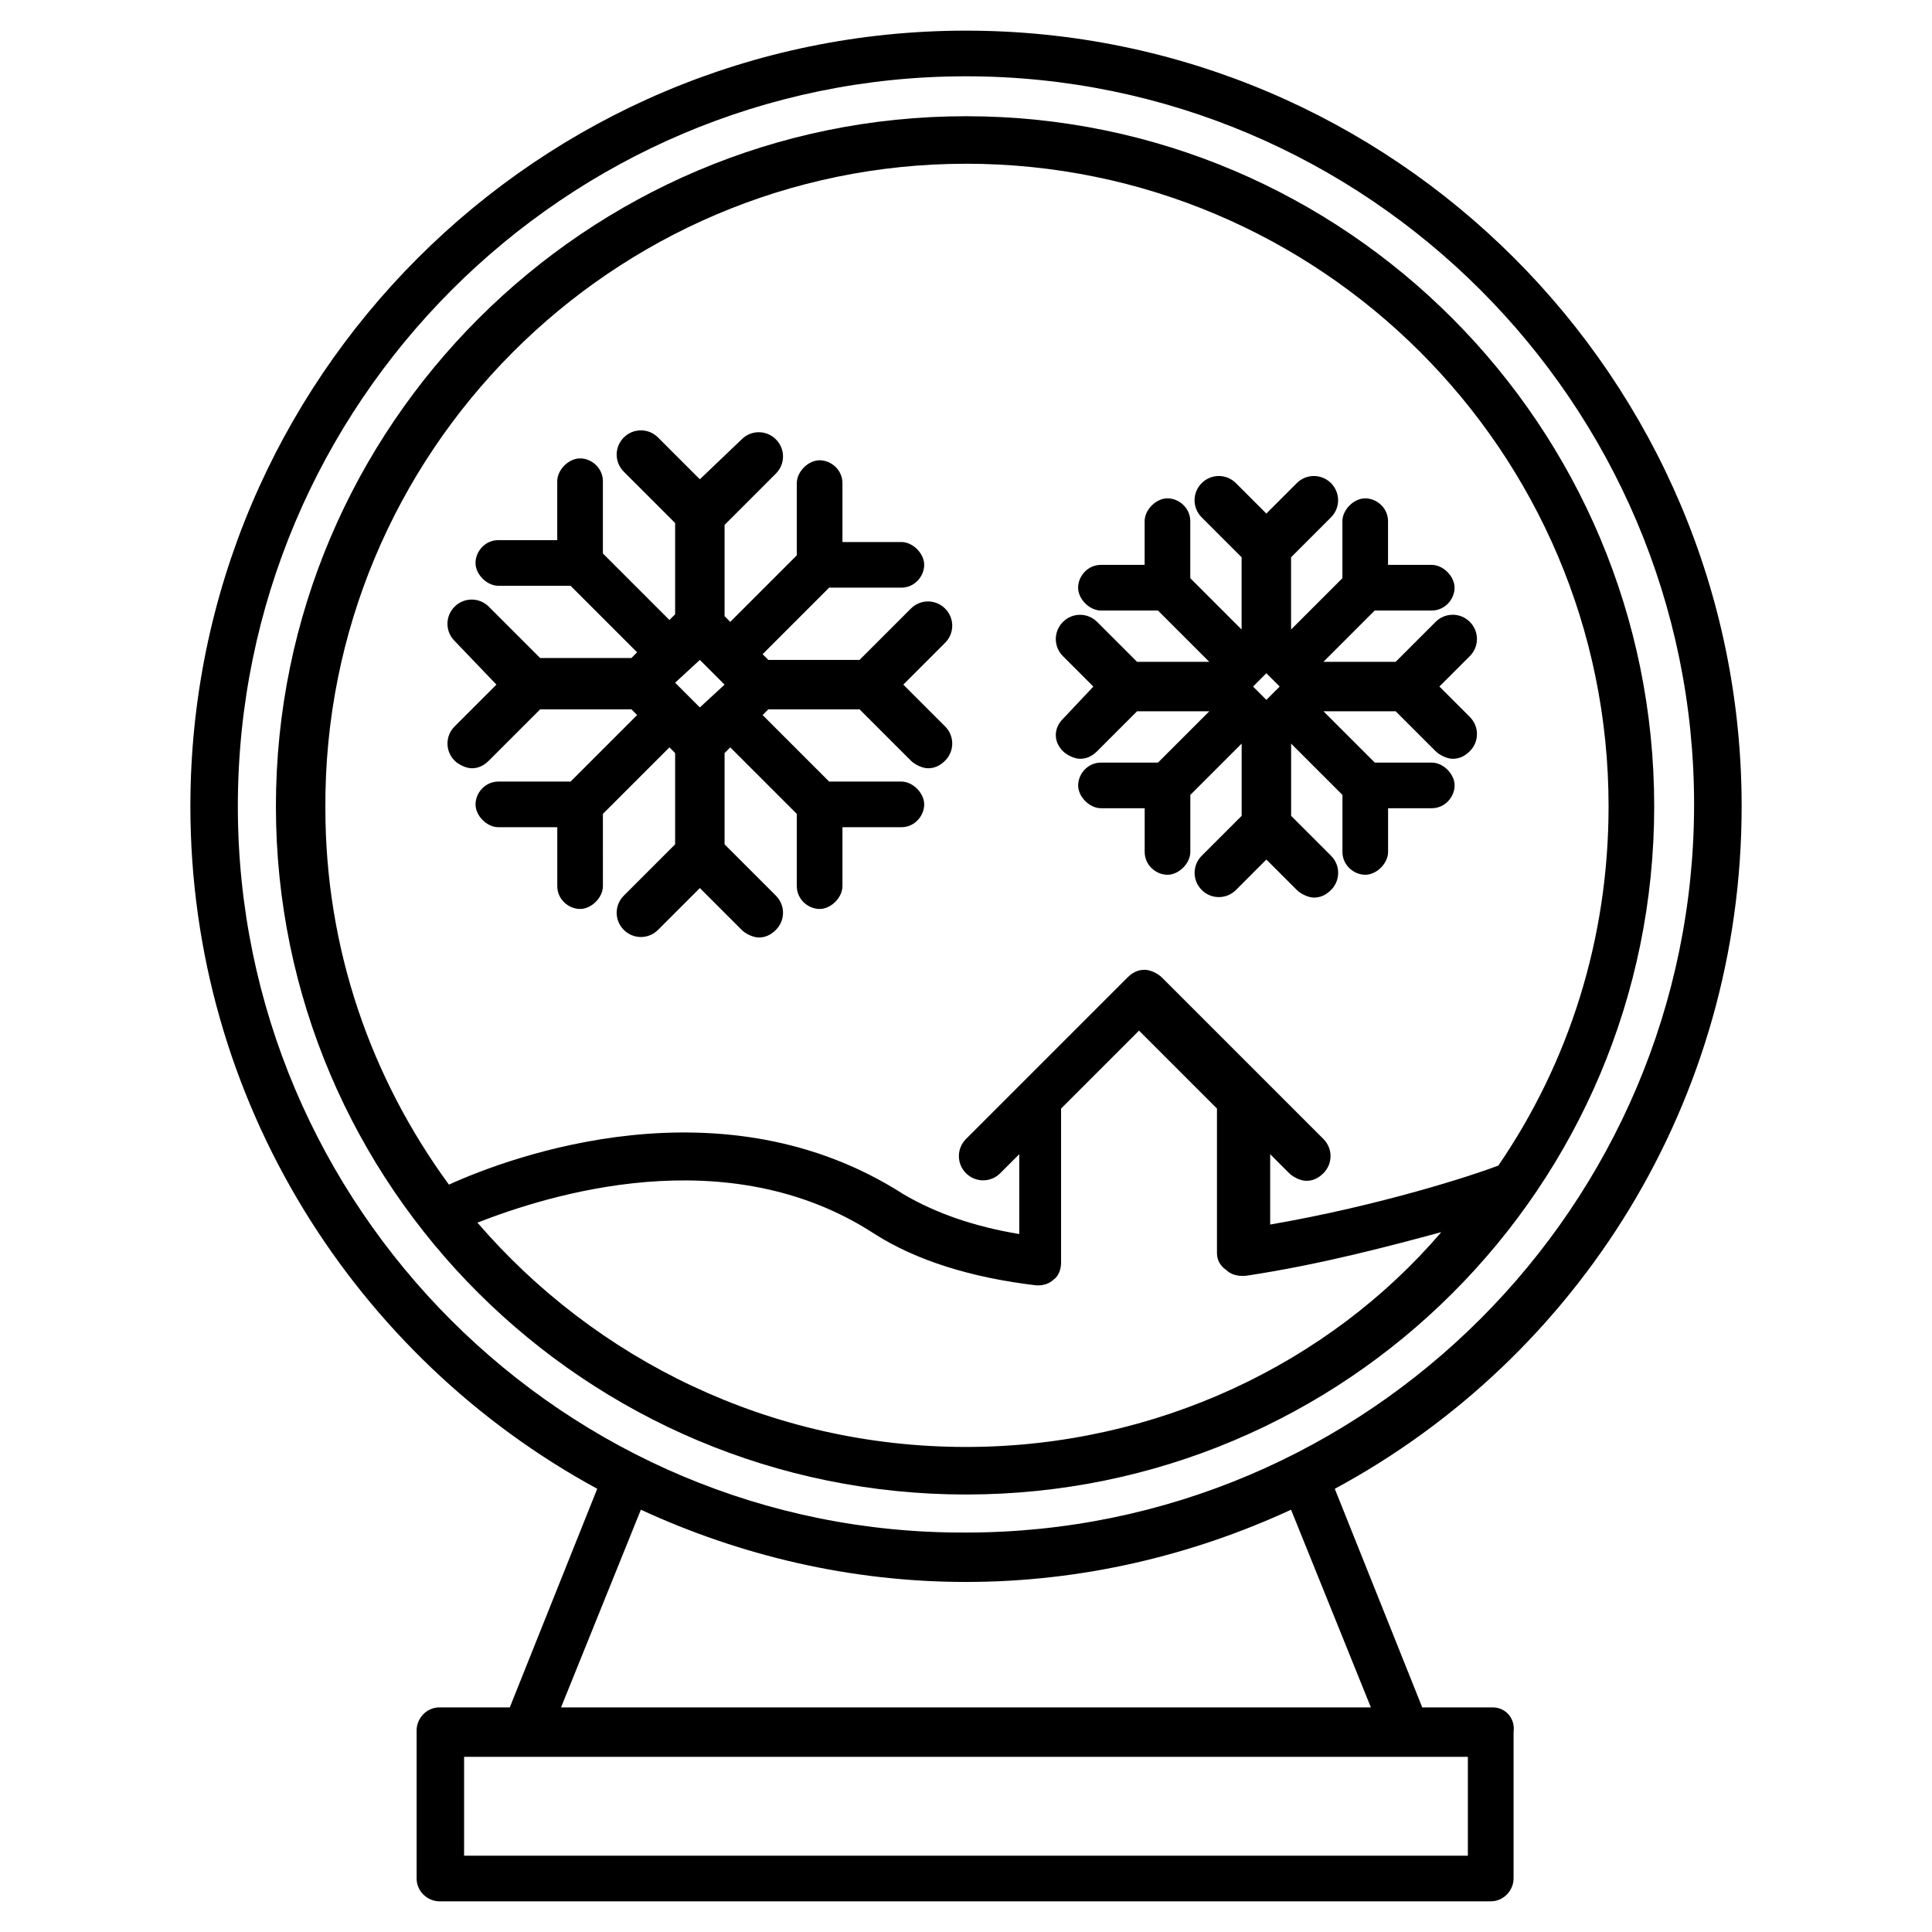
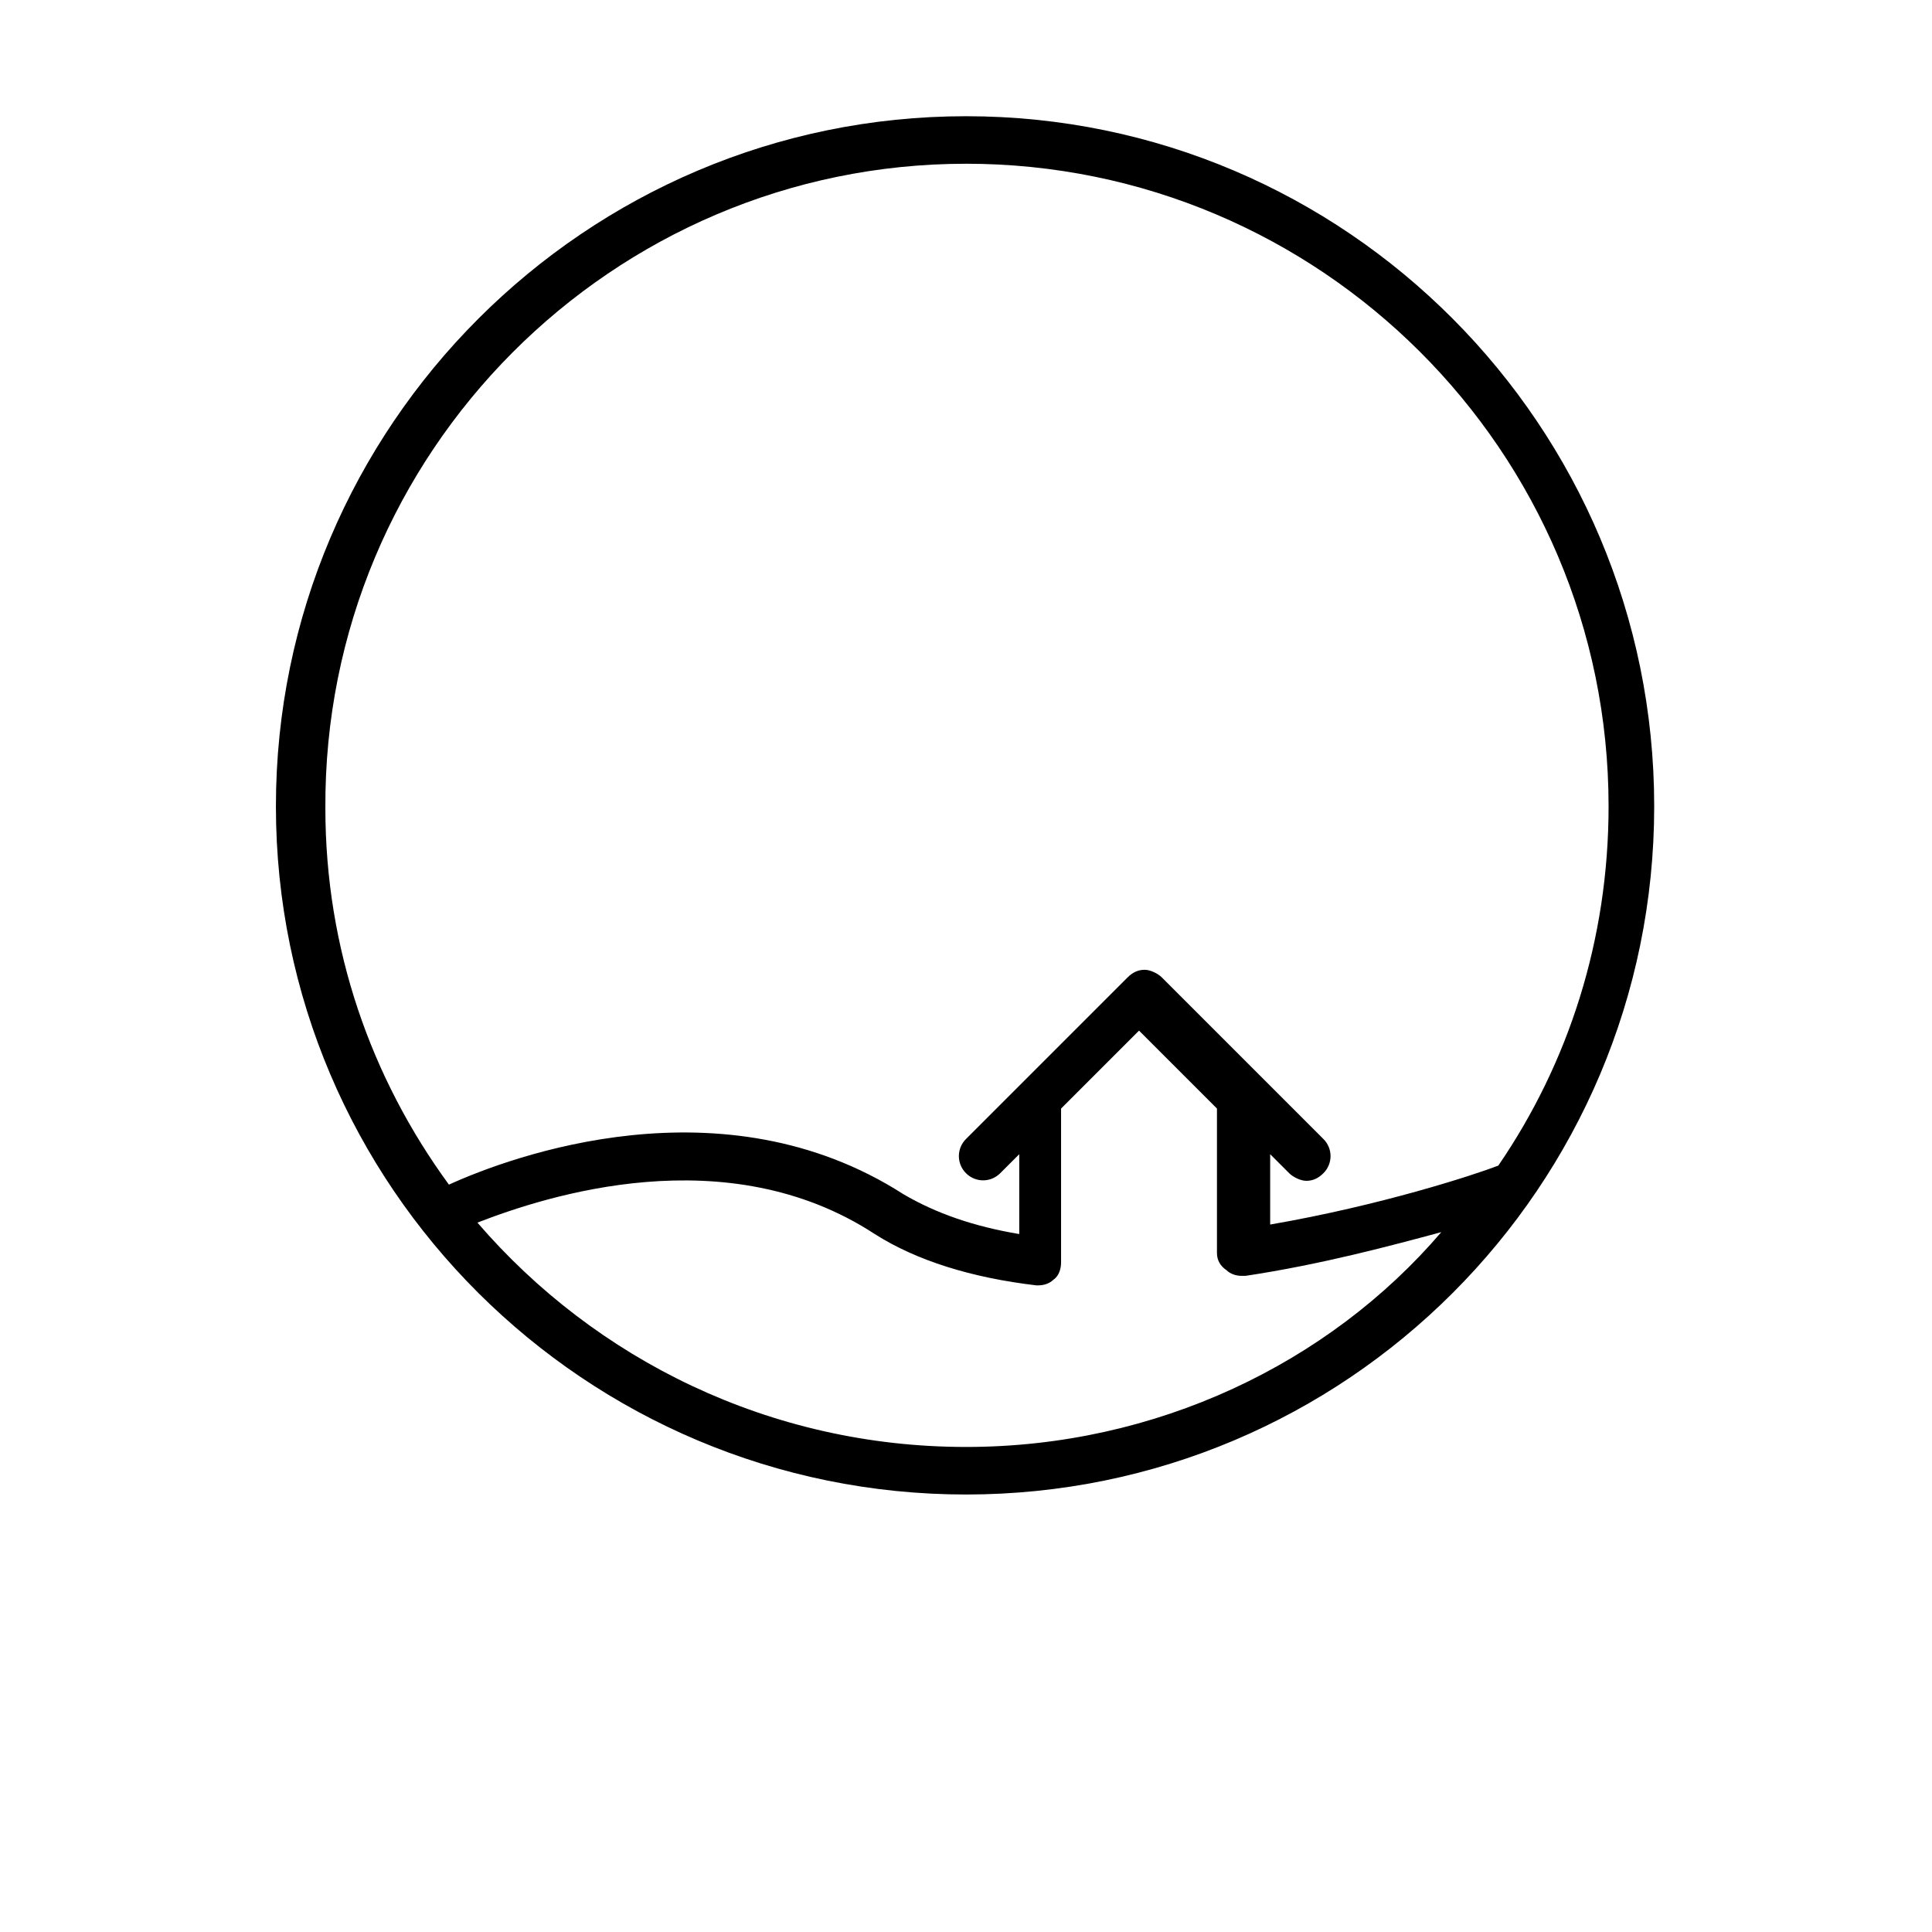
<svg xmlns="http://www.w3.org/2000/svg" fill="#000000" width="800px" height="800px" version="1.1" viewBox="144 144 512 512">
  <g>
-     <path d="m275.56 325.43-11.082 11.082c-2.519 2.519-2.519 6.551 0 9.07 1.008 1.008 3.023 2.016 4.535 2.016s3.023-0.504 4.535-2.016l13.602-13.602h24.184l1.512 1.512-17.633 17.633h-19.145c-3.527 0-6.047 3.023-6.047 6.047 0 3.023 3.023 6.047 6.047 6.047h15.617v15.617c0 3.527 3.023 6.047 6.047 6.047 3.023 0 6.047-3.023 6.047-6.047l-0.008-19.145 17.633-17.633 1.512 1.512v24.184l-13.602 13.602c-2.519 2.519-2.519 6.551 0 9.07 2.519 2.519 6.551 2.519 9.07 0l11.082-11.082 11.082 11.082c1.008 1.008 3.023 2.016 4.535 2.016s3.023-0.504 4.535-2.016c2.519-2.519 2.519-6.551 0-9.07l-13.602-13.602v-24.184l1.512-1.512 17.633 17.633v19.145c0 3.527 3.023 6.047 6.047 6.047 3.023 0 6.047-3.023 6.047-6.047v-15.617h15.617c3.527 0 6.047-3.023 6.047-6.047 0-3.023-3.023-6.047-6.047-6.047h-19.145l-17.633-17.633 1.512-1.512h24.184l13.602 13.602c1.008 1.008 3.023 2.016 4.535 2.016s3.023-0.504 4.535-2.016c2.519-2.519 2.519-6.551 0-9.07l-11.082-11.082 11.082-11.082c2.519-2.519 2.519-6.551 0-9.07-2.519-2.519-6.551-2.519-9.07 0l-13.602 13.602h-24.184l-1.512-1.512 17.633-17.633h19.145c3.527 0 6.047-3.023 6.047-6.047 0-3.023-3.023-6.047-6.047-6.047h-15.617v-15.617c0-3.527-3.023-6.047-6.047-6.047-3.023 0-6.047 3.023-6.047 6.047v19.145l-17.633 17.633-1.512-1.512v-24.184l13.602-13.602c2.519-2.519 2.519-6.551 0-9.07-2.519-2.519-6.551-2.519-9.07 0l-11.082 10.586-11.082-11.082c-2.519-2.519-6.551-2.519-9.07 0-2.519 2.519-2.519 6.551 0 9.07l13.602 13.602v24.184l-1.512 1.512-17.633-17.633v-19.145c0-3.527-3.023-6.047-6.047-6.047-3.023 0-6.047 3.023-6.047 6.047v15.617h-15.617c-3.527 0-6.047 3.023-6.047 6.047 0 3.023 3.023 6.047 6.047 6.047h19.145l17.633 17.633-1.512 1.512h-24.184l-13.602-13.602c-2.519-2.519-6.551-2.519-9.07 0-2.519 2.519-2.519 6.551 0 9.07zm53.906-6.547 6.551 6.551-6.551 6.043-6.551-6.551z" />
-     <path d="m425.69 343.07c1.008 1.008 3.023 2.016 4.535 2.016 1.512 0 3.023-0.504 4.535-2.016l10.578-10.578h19.145l-13.602 13.602h-15.113c-3.527 0-6.047 3.023-6.047 6.047 0 3.023 3.023 6.047 6.047 6.047h11.586v11.586c0 3.527 3.023 6.047 6.047 6.047 3.023 0 6.047-3.023 6.047-6.047v-15.113l13.602-13.602v19.145l-10.578 10.578c-2.519 2.519-2.519 6.551 0 9.07 2.519 2.519 6.551 2.519 9.07 0l8.062-8.062 8.062 8.062c1.008 1.008 3.023 2.016 4.535 2.016s3.023-0.504 4.535-2.016c2.519-2.519 2.519-6.551 0-9.07l-10.578-10.578v-19.145l13.602 13.602v15.113c0 3.527 3.023 6.047 6.047 6.047 3.023 0 6.047-3.023 6.047-6.047v-11.586h11.586c3.527 0 6.047-3.023 6.047-6.047 0-3.023-3.023-6.047-6.047-6.047h-15.113l-13.602-13.602h19.145l10.578 10.578c1.008 1.008 3.023 2.016 4.535 2.016s3.023-0.504 4.535-2.016c2.519-2.519 2.519-6.551 0-9.07l-8.062-8.062 8.062-8.062c2.519-2.519 2.519-6.551 0-9.07s-6.551-2.519-9.07 0l-10.59 10.59h-19.145l13.602-13.602h15.113c3.527 0 6.047-3.023 6.047-6.047 0-3.023-3.023-6.047-6.047-6.047h-11.586v-11.586c0-3.527-3.023-6.047-6.047-6.047s-6.047 3.023-6.047 6.047v15.113l-13.602 13.602v-19.145l10.578-10.578c2.519-2.519 2.519-6.551 0-9.07-2.519-2.519-6.551-2.519-9.07 0l-8.062 8.062-8.062-8.062c-2.519-2.519-6.551-2.519-9.07 0-2.519 2.519-2.519 6.551 0 9.07l10.578 10.578v19.145l-13.602-13.602v-15.113c0-3.527-3.023-6.047-6.047-6.047s-6.047 3.023-6.047 6.047v11.586h-11.586c-3.527 0-6.047 3.023-6.047 6.047 0 3.023 3.023 6.047 6.047 6.047h15.113l13.602 13.602h-19.133l-10.578-10.578c-2.519-2.519-6.551-2.519-9.07 0-2.519 2.519-2.519 6.551 0 9.07l8.062 8.062-8.062 8.559c-2.519 2.519-2.519 6.047 0 8.562zm50.383-17.129 3.527-3.527 3.527 3.527-3.527 3.527z" />
    <path d="m582.38 357.68c0-100.76-81.617-182.88-182.38-182.88s-182.88 82.121-182.88 182.88c0 100.76 82.121 182.38 182.88 182.38s182.38-81.617 182.38-182.38zm-182.38-170.29c93.707 0 170.29 76.074 170.29 170.29 0 35.266-10.578 68.016-29.223 95.219-6.551 2.519-31.234 10.578-60.457 15.617v-18.641l5.039 5.039c1.008 1.008 3.023 2.016 4.535 2.016 1.512 0 3.023-0.504 4.535-2.016 2.519-2.519 2.519-6.551 0-9.07l-42.824-42.824c-1.008-1.008-3.023-2.016-4.535-2.016s-3.023 0.504-4.535 2.016l-42.824 42.824c-2.519 2.519-2.519 6.551 0 9.07 2.519 2.519 6.551 2.519 9.07 0l5.039-5.039v21.16c-12.09-2.016-22.168-5.543-30.73-10.578-47.863-30.73-103.79-10.078-120.41-2.519-20.656-28.215-32.746-62.473-32.746-99.754-0.512-94.215 76.066-170.79 169.78-170.79zm-129.48 280.62c18.137-7.055 66-22.672 105.3 3.023 11.082 7.055 25.695 11.586 42.824 13.602h0.504c1.512 0 3.023-0.504 4.031-1.512 1.512-1.008 2.016-3.023 2.016-4.535v-40.809l20.656-20.656 20.656 20.656v38.289c0 2.016 1.008 3.527 2.519 4.535 1.008 1.008 2.519 1.512 4.031 1.512h1.008c20.152-3.023 38.793-8.062 51.891-11.586-29.727 34.762-75.57 56.93-125.95 56.93-51.895 0-98.246-23.176-129.48-59.449z" />
-     <path d="m539.55 596.48h-18.641l-23.176-57.938c64.488-34.762 107.82-102.78 107.82-180.87 0-113.36-92.199-205.55-205.55-205.55-113.36 0-205.55 92.195-205.55 205.55 0 78.09 43.832 146.11 107.82 180.87l-23.176 57.938h-18.641c-3.527 0-6.047 3.023-6.047 6.047v39.297c0 3.527 3.023 6.047 6.047 6.047h278.61c3.527 0 6.047-3.023 6.047-6.047v-38.793c0.5-3.527-2.016-6.551-5.543-6.551zm-332.52-238.8c0-106.81 86.656-193.46 192.96-193.46s192.96 86.656 192.96 192.96c-0.004 106.3-86.66 192.96-192.96 192.96-106.3 0.504-192.96-86.152-192.96-192.45zm106.81 186.41c26.199 12.09 55.418 19.145 86.152 19.145 30.73 0 59.953-7.055 86.152-19.145l21.156 52.395h-214.62zm219.16 91.691h-266.01v-26.199h266.01z" />
  </g>
</svg>